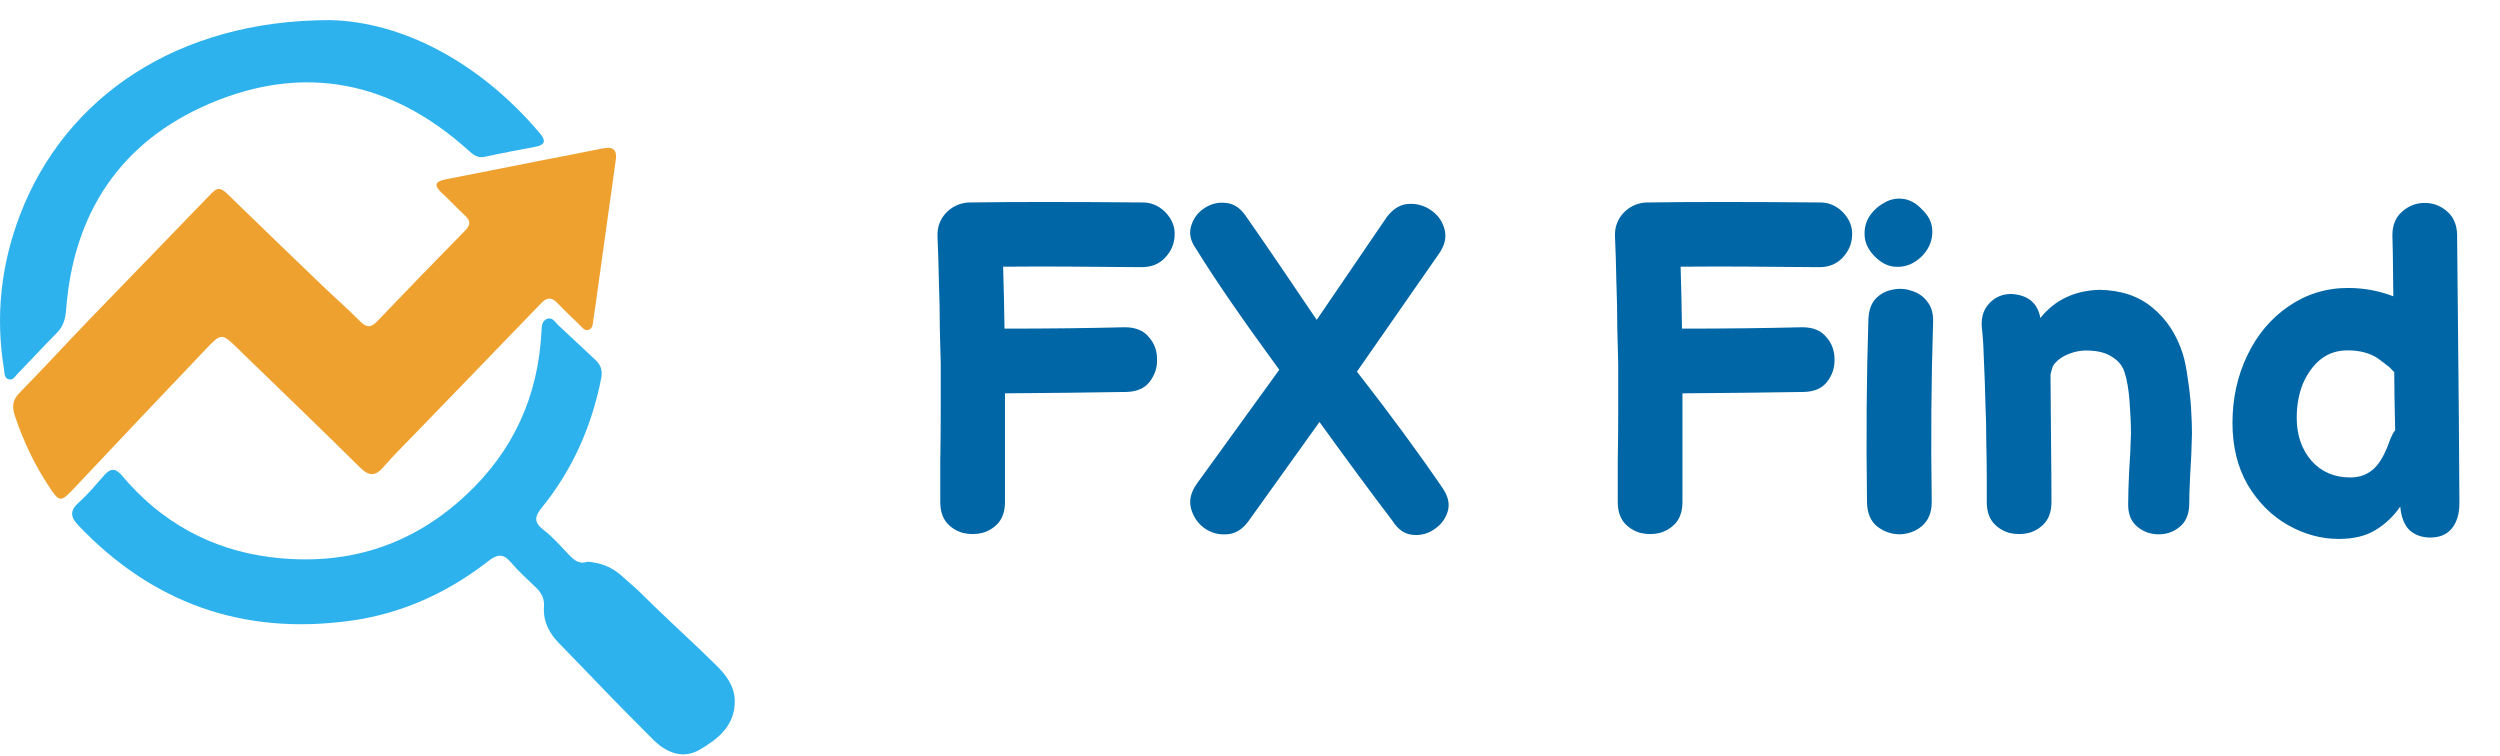
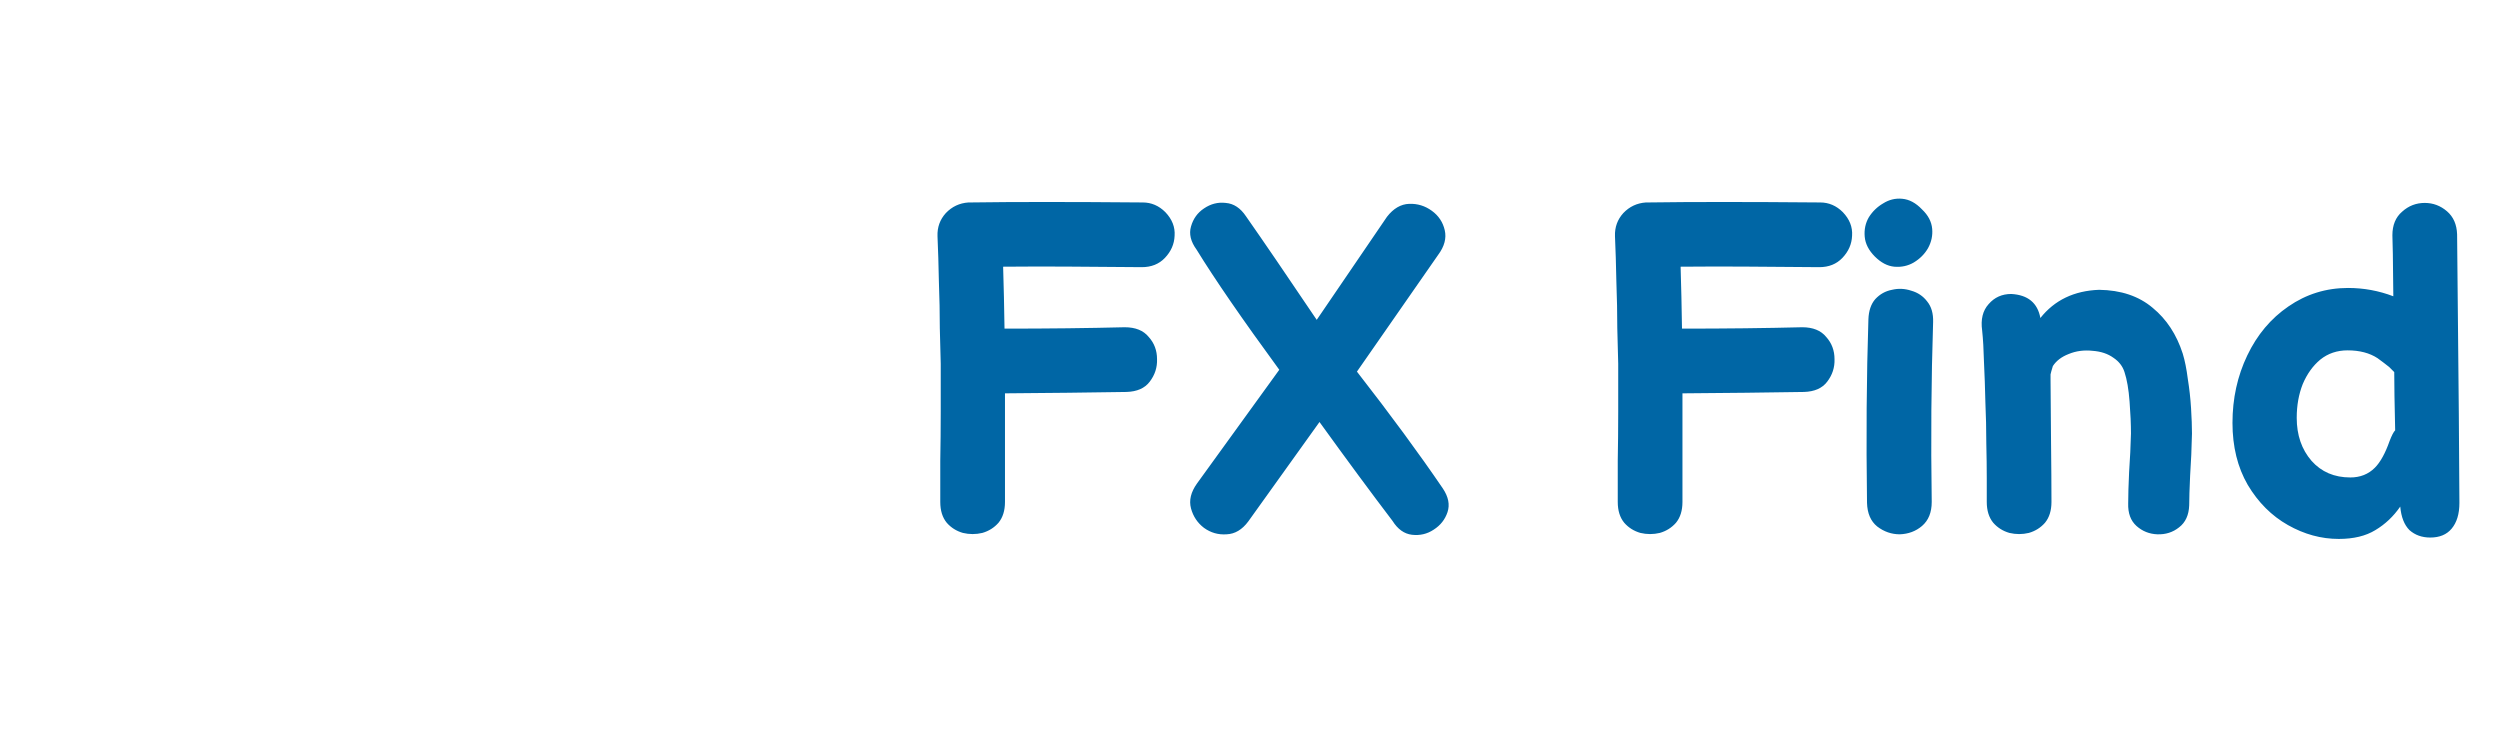
<svg xmlns="http://www.w3.org/2000/svg" width="119" height="36" viewBox="0 0 119 36" fill="none">
-   <path d="M29.312 7.609C29.037 9.58 28.762 11.551 28.486 13.522C28.407 14.086 28.337 14.65 28.245 15.211C28.215 15.393 28.236 15.642 27.999 15.704C27.804 15.755 27.694 15.563 27.571 15.446C27.223 15.114 26.873 14.781 26.541 14.433C26.277 14.154 26.053 14.129 25.771 14.421C23.767 16.504 21.754 18.578 19.745 20.655C19.243 21.174 18.727 21.683 18.255 22.227C17.863 22.679 17.565 22.678 17.132 22.248C15.281 20.413 13.401 18.61 11.53 16.796C11.467 16.735 11.405 16.672 11.343 16.612C10.556 15.85 10.543 15.836 9.801 16.616C7.717 18.802 5.641 20.997 3.57 23.195C2.878 23.93 2.844 23.937 2.305 23.118C1.628 22.088 1.108 20.984 0.715 19.813C0.567 19.374 0.58 19.052 0.932 18.695C2.054 17.556 3.132 16.376 4.24 15.225C6.184 13.207 8.143 11.203 10.087 9.183C10.4 8.857 10.593 9.009 10.842 9.25C12.334 10.699 13.831 12.144 15.331 13.584C15.931 14.159 16.559 14.707 17.144 15.297C17.444 15.6 17.653 15.609 17.952 15.297C19.343 13.841 20.745 12.395 22.157 10.957C22.431 10.678 22.374 10.485 22.122 10.249C21.753 9.906 21.411 9.534 21.04 9.193C20.656 8.839 20.68 8.638 21.222 8.534C22.685 8.253 24.144 7.957 25.606 7.669C26.637 7.465 27.671 7.275 28.701 7.063C29.17 6.967 29.379 7.121 29.313 7.606L29.312 7.609Z" fill="#EEA12E" />
-   <path d="M27.958 26.736C28.559 26.784 29.091 26.966 29.562 27.384C30.908 28.576 29.914 27.673 31.207 28.918C32.406 30.073 32.904 30.502 34.092 31.667C34.567 32.134 34.968 32.661 34.975 33.371C34.985 34.55 34.163 35.188 33.292 35.692C32.477 36.164 31.681 35.8 31.08 35.197C28.591 32.701 29.049 33.122 26.59 30.596C26.136 30.13 25.844 29.563 25.894 28.881C25.921 28.499 25.773 28.212 25.5 27.955C25.087 27.563 24.665 27.175 24.297 26.744C23.932 26.319 23.635 26.404 23.245 26.707C21.306 28.217 19.126 29.211 16.685 29.547C11.591 30.25 7.263 28.727 3.717 24.995C3.337 24.594 3.328 24.292 3.758 23.91C4.197 23.519 4.578 23.059 4.967 22.615C5.275 22.266 5.513 22.287 5.813 22.645C7.654 24.84 10.029 26.154 12.843 26.516C16.369 26.969 19.523 26.044 22.17 23.576C24.433 21.467 25.611 18.874 25.773 15.803C25.786 15.562 25.77 15.286 26.037 15.18C26.298 15.075 26.419 15.338 26.57 15.476C27.166 16.024 27.75 16.585 28.345 17.134C28.612 17.381 28.687 17.657 28.615 18.02C28.163 20.295 27.254 22.359 25.79 24.162C25.445 24.587 25.402 24.863 25.875 25.225C26.324 25.568 26.699 26.01 27.094 26.42C27.334 26.668 27.577 26.873 27.959 26.74L27.958 26.736Z" fill="#2EB2EE" />
-   <path d="M15.7 0.958C19.024 1.023 22.746 2.858 25.687 6.331C25.993 6.692 25.964 6.896 25.479 6.988C24.683 7.14 23.884 7.284 23.093 7.461C22.732 7.543 22.523 7.363 22.288 7.151C18.649 3.871 14.487 3.01 9.988 4.928C5.758 6.73 3.501 10.114 3.15 14.715C3.117 15.153 3.03 15.517 2.714 15.836C2.083 16.473 1.476 17.136 0.849 17.777C0.721 17.907 0.61 18.145 0.374 18.041C0.192 17.962 0.218 17.74 0.191 17.575C-0.226 15.054 0.046 12.599 0.956 10.221C3.101 4.619 8.448 0.955 15.7 0.958Z" fill="#2EB2EE" />
  <path d="M44.757 23.893C44.757 23.335 44.757 22.683 44.757 21.935C44.771 21.172 44.779 20.387 44.779 19.581C44.779 18.774 44.779 18.019 44.779 17.315C44.764 16.889 44.749 16.325 44.735 15.621C44.735 14.917 44.72 14.176 44.691 13.399C44.676 12.607 44.654 11.888 44.625 11.243C44.61 10.817 44.742 10.451 45.021 10.143C45.314 9.835 45.673 9.666 46.099 9.637H46.209C48.233 9.607 50.961 9.607 54.393 9.637C54.803 9.637 55.163 9.791 55.471 10.099C55.793 10.436 55.94 10.81 55.911 11.221C55.896 11.617 55.742 11.969 55.449 12.277C55.17 12.57 54.803 12.717 54.349 12.717C51.621 12.687 49.421 12.68 47.749 12.695C47.778 13.633 47.8 14.616 47.815 15.643C49.883 15.643 51.789 15.621 53.535 15.577C54.048 15.577 54.429 15.731 54.679 16.039C54.943 16.332 55.075 16.684 55.075 17.095C55.089 17.491 54.972 17.85 54.723 18.173C54.488 18.481 54.121 18.642 53.623 18.657C51.863 18.686 49.934 18.708 47.837 18.723V23.893C47.837 24.303 47.734 24.633 47.529 24.883C47.323 25.117 47.067 25.279 46.759 25.367C46.451 25.44 46.143 25.44 45.835 25.367C45.527 25.279 45.27 25.117 45.065 24.883C44.859 24.633 44.757 24.303 44.757 23.893ZM59.42 24.817C59.127 25.213 58.782 25.418 58.386 25.433C57.99 25.462 57.631 25.359 57.308 25.125C57 24.89 56.795 24.582 56.692 24.201C56.589 23.819 56.685 23.423 56.978 23.013L60.894 17.601C59.134 15.195 57.821 13.289 56.956 11.881C56.677 11.499 56.589 11.133 56.692 10.781C56.795 10.414 57 10.128 57.308 9.923C57.631 9.703 57.975 9.615 58.342 9.659C58.723 9.688 59.046 9.901 59.31 10.297C60.131 11.47 61.253 13.113 62.676 15.225L66.02 10.319C66.328 9.923 66.68 9.717 67.076 9.703C67.472 9.688 67.831 9.798 68.154 10.033C68.477 10.267 68.682 10.575 68.77 10.957C68.858 11.338 68.755 11.727 68.462 12.123L64.59 17.689C66.189 19.742 67.553 21.597 68.682 23.255C68.946 23.651 69.019 24.025 68.902 24.377C68.785 24.729 68.565 25.007 68.242 25.213C67.934 25.418 67.589 25.499 67.208 25.455C66.841 25.411 66.533 25.191 66.284 24.795C65.257 23.445 64.099 21.876 62.808 20.087L59.42 24.817ZM77.005 23.893C77.005 23.335 77.005 22.683 77.005 21.935C77.019 21.172 77.027 20.387 77.027 19.581C77.027 18.774 77.027 18.019 77.027 17.315C77.012 16.889 76.997 16.325 76.983 15.621C76.983 14.917 76.968 14.176 76.939 13.399C76.924 12.607 76.902 11.888 76.873 11.243C76.858 10.817 76.99 10.451 77.269 10.143C77.562 9.835 77.921 9.666 78.347 9.637H78.457C80.481 9.607 83.209 9.607 86.641 9.637C87.051 9.637 87.411 9.791 87.719 10.099C88.041 10.436 88.188 10.81 88.159 11.221C88.144 11.617 87.99 11.969 87.697 12.277C87.418 12.57 87.051 12.717 86.597 12.717C83.869 12.687 81.669 12.68 79.997 12.695C80.026 13.633 80.048 14.616 80.063 15.643C82.131 15.643 84.037 15.621 85.783 15.577C86.296 15.577 86.677 15.731 86.927 16.039C87.191 16.332 87.323 16.684 87.323 17.095C87.337 17.491 87.22 17.85 86.971 18.173C86.736 18.481 86.369 18.642 85.871 18.657C84.111 18.686 82.182 18.708 80.085 18.723V23.893C80.085 24.303 79.982 24.633 79.777 24.883C79.571 25.117 79.315 25.279 79.007 25.367C78.699 25.44 78.391 25.44 78.083 25.367C77.775 25.279 77.518 25.117 77.313 24.883C77.107 24.633 77.005 24.303 77.005 23.893ZM88.87 23.937C88.826 20.827 88.847 17.916 88.936 15.203C88.95 14.792 89.06 14.469 89.266 14.235C89.486 14 89.749 13.853 90.058 13.795C90.365 13.721 90.674 13.736 90.981 13.839C91.29 13.927 91.539 14.095 91.73 14.345C91.935 14.594 92.03 14.924 92.016 15.335C91.927 18.077 91.906 20.93 91.95 23.893C91.95 24.391 91.796 24.773 91.487 25.037C91.194 25.286 90.842 25.418 90.431 25.433C90.035 25.433 89.676 25.308 89.353 25.059C89.046 24.809 88.884 24.435 88.87 23.937ZM91.487 9.967C91.781 10.245 91.942 10.553 91.972 10.891C92.001 11.213 91.935 11.521 91.773 11.815C91.612 12.093 91.385 12.321 91.091 12.497C90.813 12.658 90.505 12.724 90.168 12.695C89.845 12.665 89.537 12.504 89.243 12.211C88.95 11.917 88.789 11.602 88.76 11.265C88.73 10.927 88.796 10.619 88.957 10.341C89.133 10.062 89.361 9.842 89.639 9.681C89.918 9.505 90.219 9.431 90.541 9.461C90.879 9.49 91.194 9.659 91.487 9.967ZM104.206 24.047C104.191 24.516 104.03 24.868 103.722 25.103C103.429 25.337 103.084 25.447 102.688 25.433C102.307 25.418 101.977 25.286 101.698 25.037C101.419 24.787 101.287 24.428 101.302 23.959C101.302 23.577 101.317 23.079 101.346 22.463C101.39 21.832 101.419 21.223 101.434 20.637C101.434 20.197 101.412 19.691 101.368 19.119C101.324 18.532 101.243 18.063 101.126 17.711C101.038 17.432 100.862 17.205 100.598 17.029C100.334 16.838 100.004 16.728 99.608 16.699C99.197 16.655 98.816 16.706 98.464 16.853C98.127 16.985 97.877 17.175 97.716 17.425C97.657 17.615 97.621 17.747 97.606 17.821C97.606 17.879 97.606 17.975 97.606 18.107C97.606 18.62 97.613 19.537 97.628 20.857C97.643 22.191 97.65 23.203 97.65 23.893C97.65 24.303 97.547 24.633 97.342 24.883C97.137 25.117 96.88 25.279 96.572 25.367C96.264 25.44 95.956 25.44 95.648 25.367C95.34 25.279 95.083 25.117 94.878 24.883C94.673 24.633 94.57 24.303 94.57 23.893C94.57 23.643 94.57 23.269 94.57 22.771C94.57 22.272 94.563 21.707 94.548 21.077C94.548 20.446 94.533 19.801 94.504 19.141C94.489 18.466 94.467 17.835 94.438 17.249C94.423 16.647 94.394 16.141 94.35 15.731C94.277 15.203 94.379 14.785 94.658 14.477C94.937 14.154 95.296 13.993 95.736 13.993C96.528 14.037 96.99 14.418 97.122 15.137C97.797 14.286 98.728 13.839 99.916 13.795C100.957 13.809 101.808 14.095 102.468 14.653C103.128 15.195 103.605 15.921 103.898 16.831C104.001 17.168 104.081 17.571 104.14 18.041C104.213 18.495 104.265 18.957 104.294 19.427C104.323 19.896 104.338 20.299 104.338 20.637C104.323 21.326 104.294 21.993 104.25 22.639C104.221 23.269 104.206 23.739 104.206 24.047ZM111.326 25.653C110.49 25.653 109.683 25.433 108.906 24.993C108.128 24.553 107.49 23.915 106.992 23.079C106.508 22.243 106.266 21.26 106.266 20.131C106.266 18.972 106.5 17.901 106.97 16.919C107.439 15.936 108.092 15.159 108.928 14.587C109.778 14 110.724 13.707 111.766 13.707C112.514 13.707 113.232 13.839 113.922 14.103C113.907 12.387 113.892 11.419 113.878 11.199C113.878 10.715 114.032 10.341 114.34 10.077C114.648 9.798 115.007 9.659 115.418 9.659C115.814 9.659 116.166 9.791 116.474 10.055C116.782 10.319 116.943 10.685 116.958 11.155C117.031 18.356 117.068 22.617 117.068 23.937C117.068 24.465 116.943 24.875 116.694 25.169C116.459 25.447 116.122 25.587 115.682 25.587C115.286 25.587 114.956 25.469 114.692 25.235C114.442 24.985 114.296 24.611 114.252 24.113C113.929 24.582 113.533 24.956 113.064 25.235C112.609 25.513 112.03 25.653 111.326 25.653ZM111.876 22.727C112.345 22.727 112.734 22.573 113.042 22.265C113.306 22.001 113.54 21.575 113.746 20.989C113.848 20.725 113.936 20.556 114.01 20.483C113.98 19.221 113.966 18.297 113.966 17.711C113.936 17.681 113.856 17.601 113.724 17.469C113.577 17.351 113.394 17.212 113.174 17.051C112.792 16.801 112.316 16.677 111.744 16.677C111.245 16.677 110.812 16.823 110.446 17.117C110.094 17.41 109.815 17.799 109.61 18.283C109.419 18.767 109.324 19.302 109.324 19.889C109.324 20.71 109.558 21.392 110.028 21.935C110.497 22.463 111.113 22.727 111.876 22.727Z" fill="#0066A5" />
</svg>